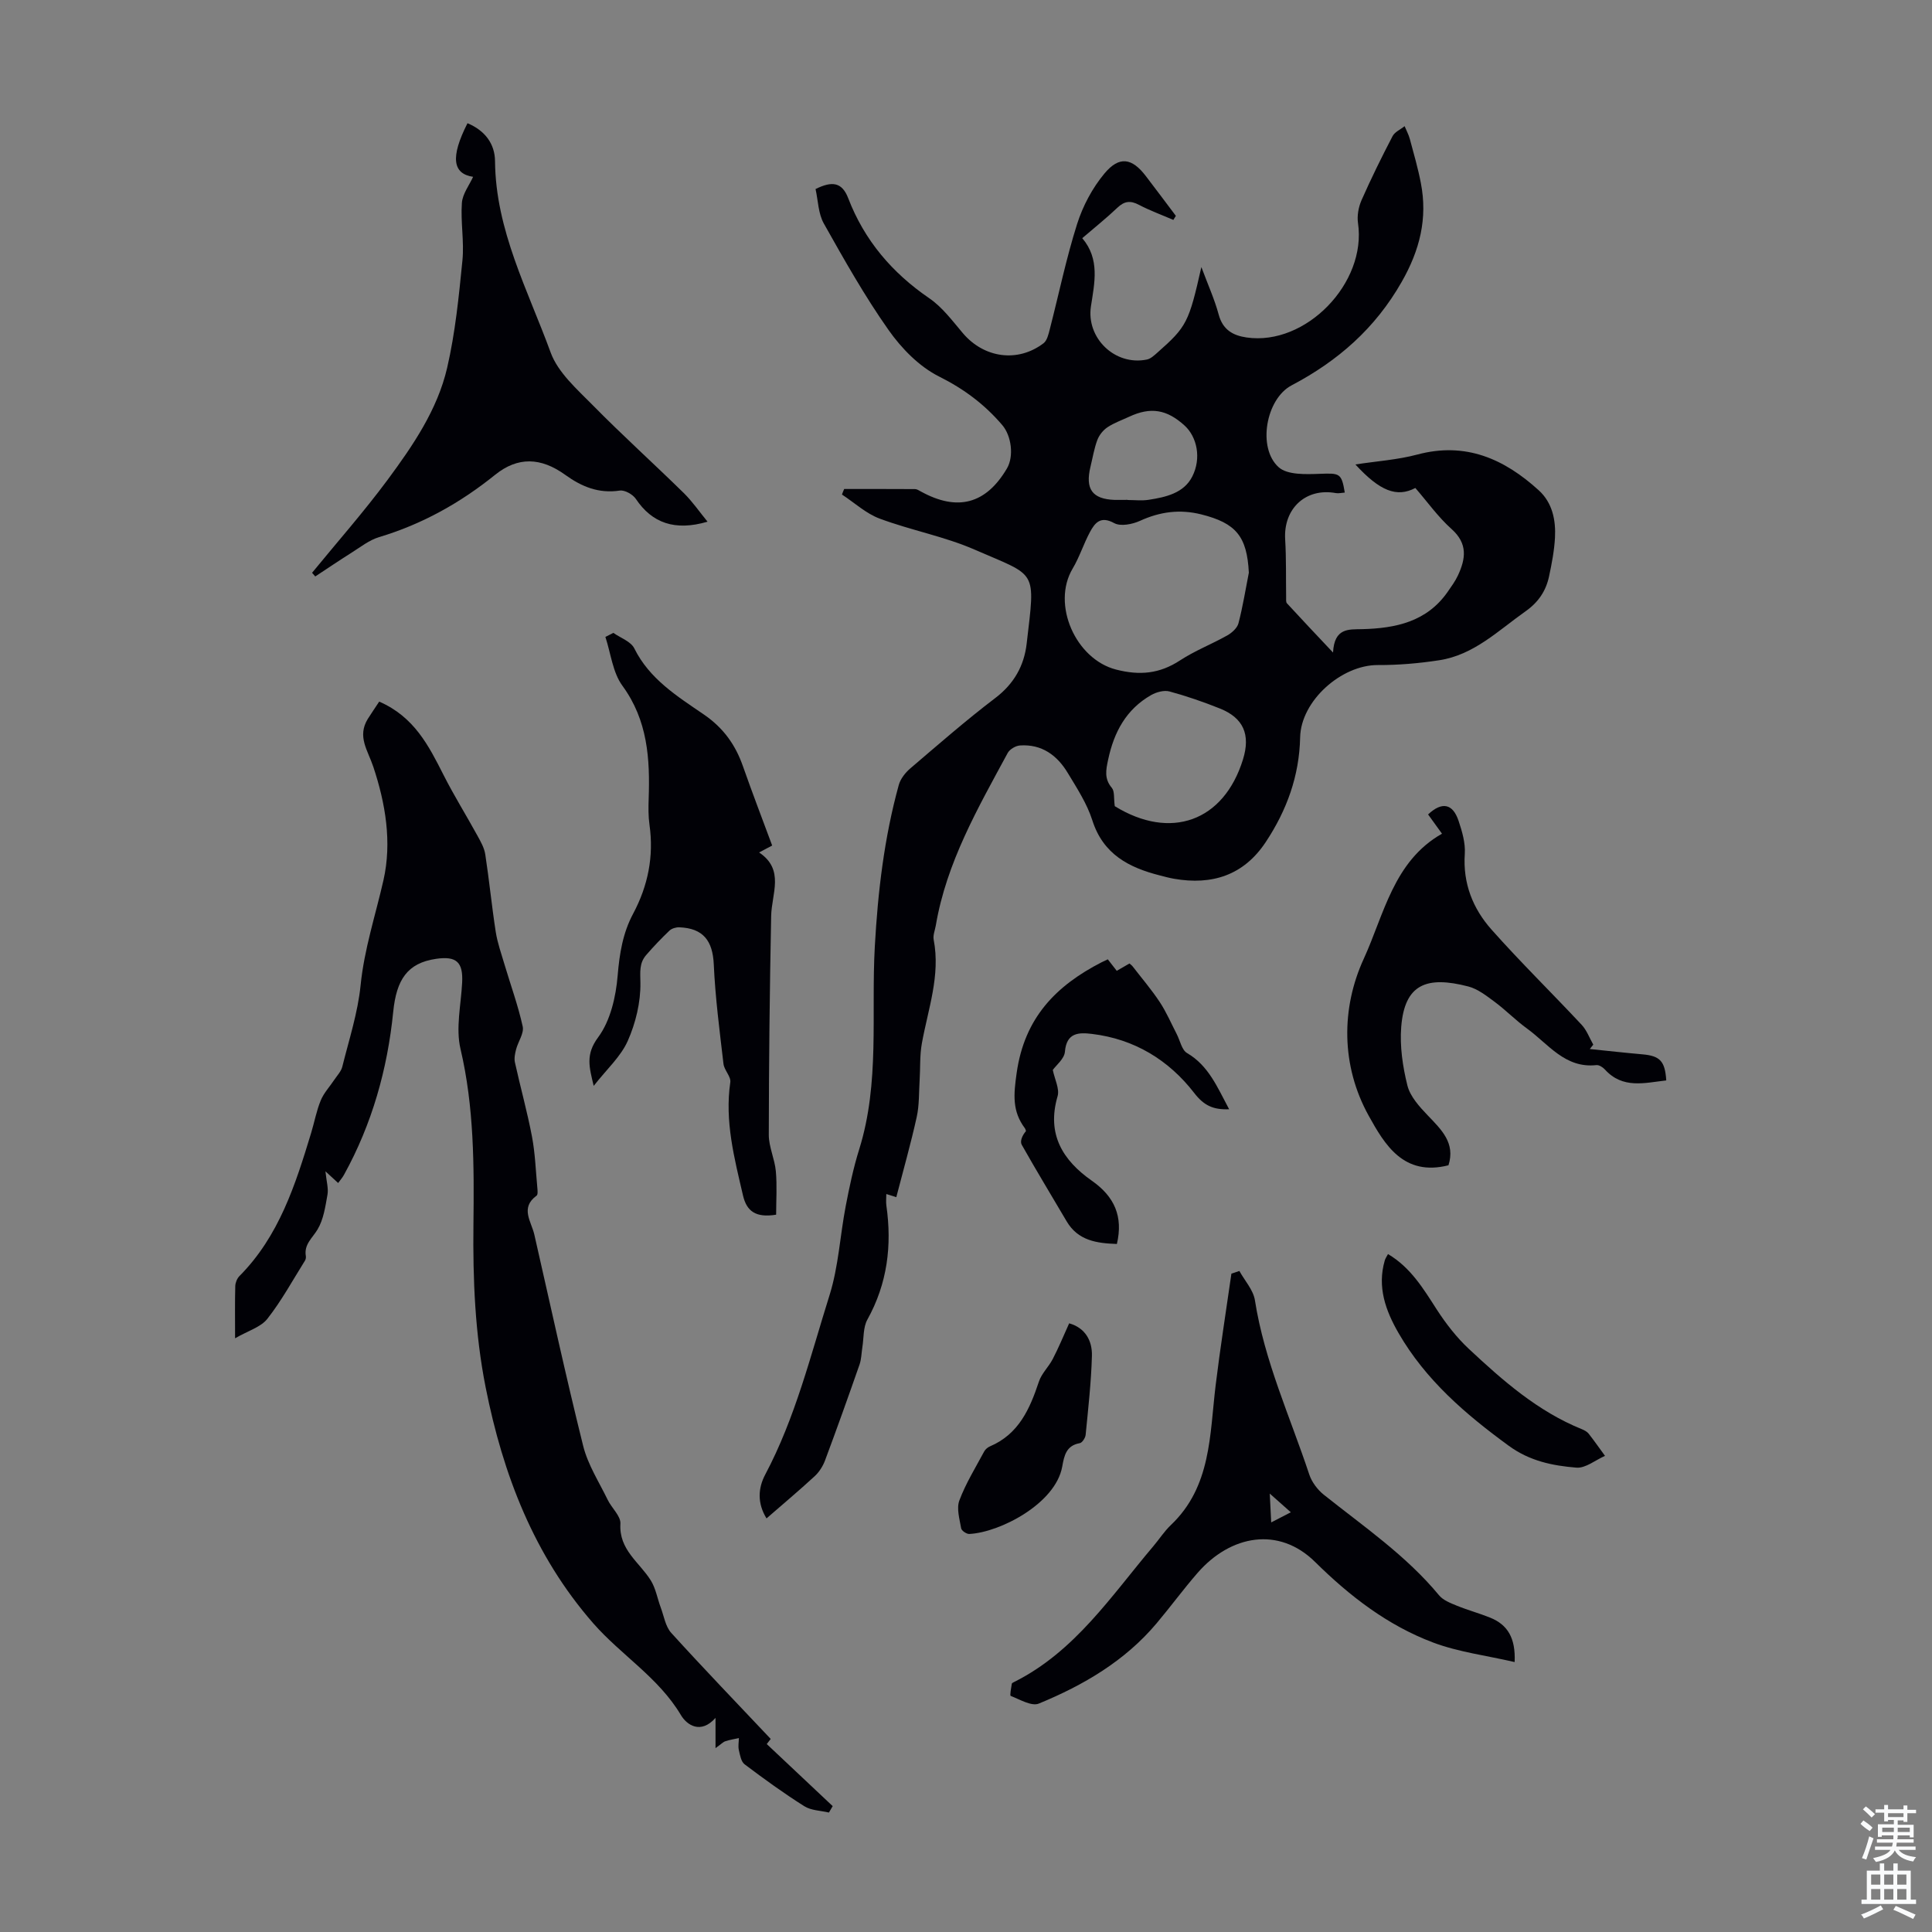
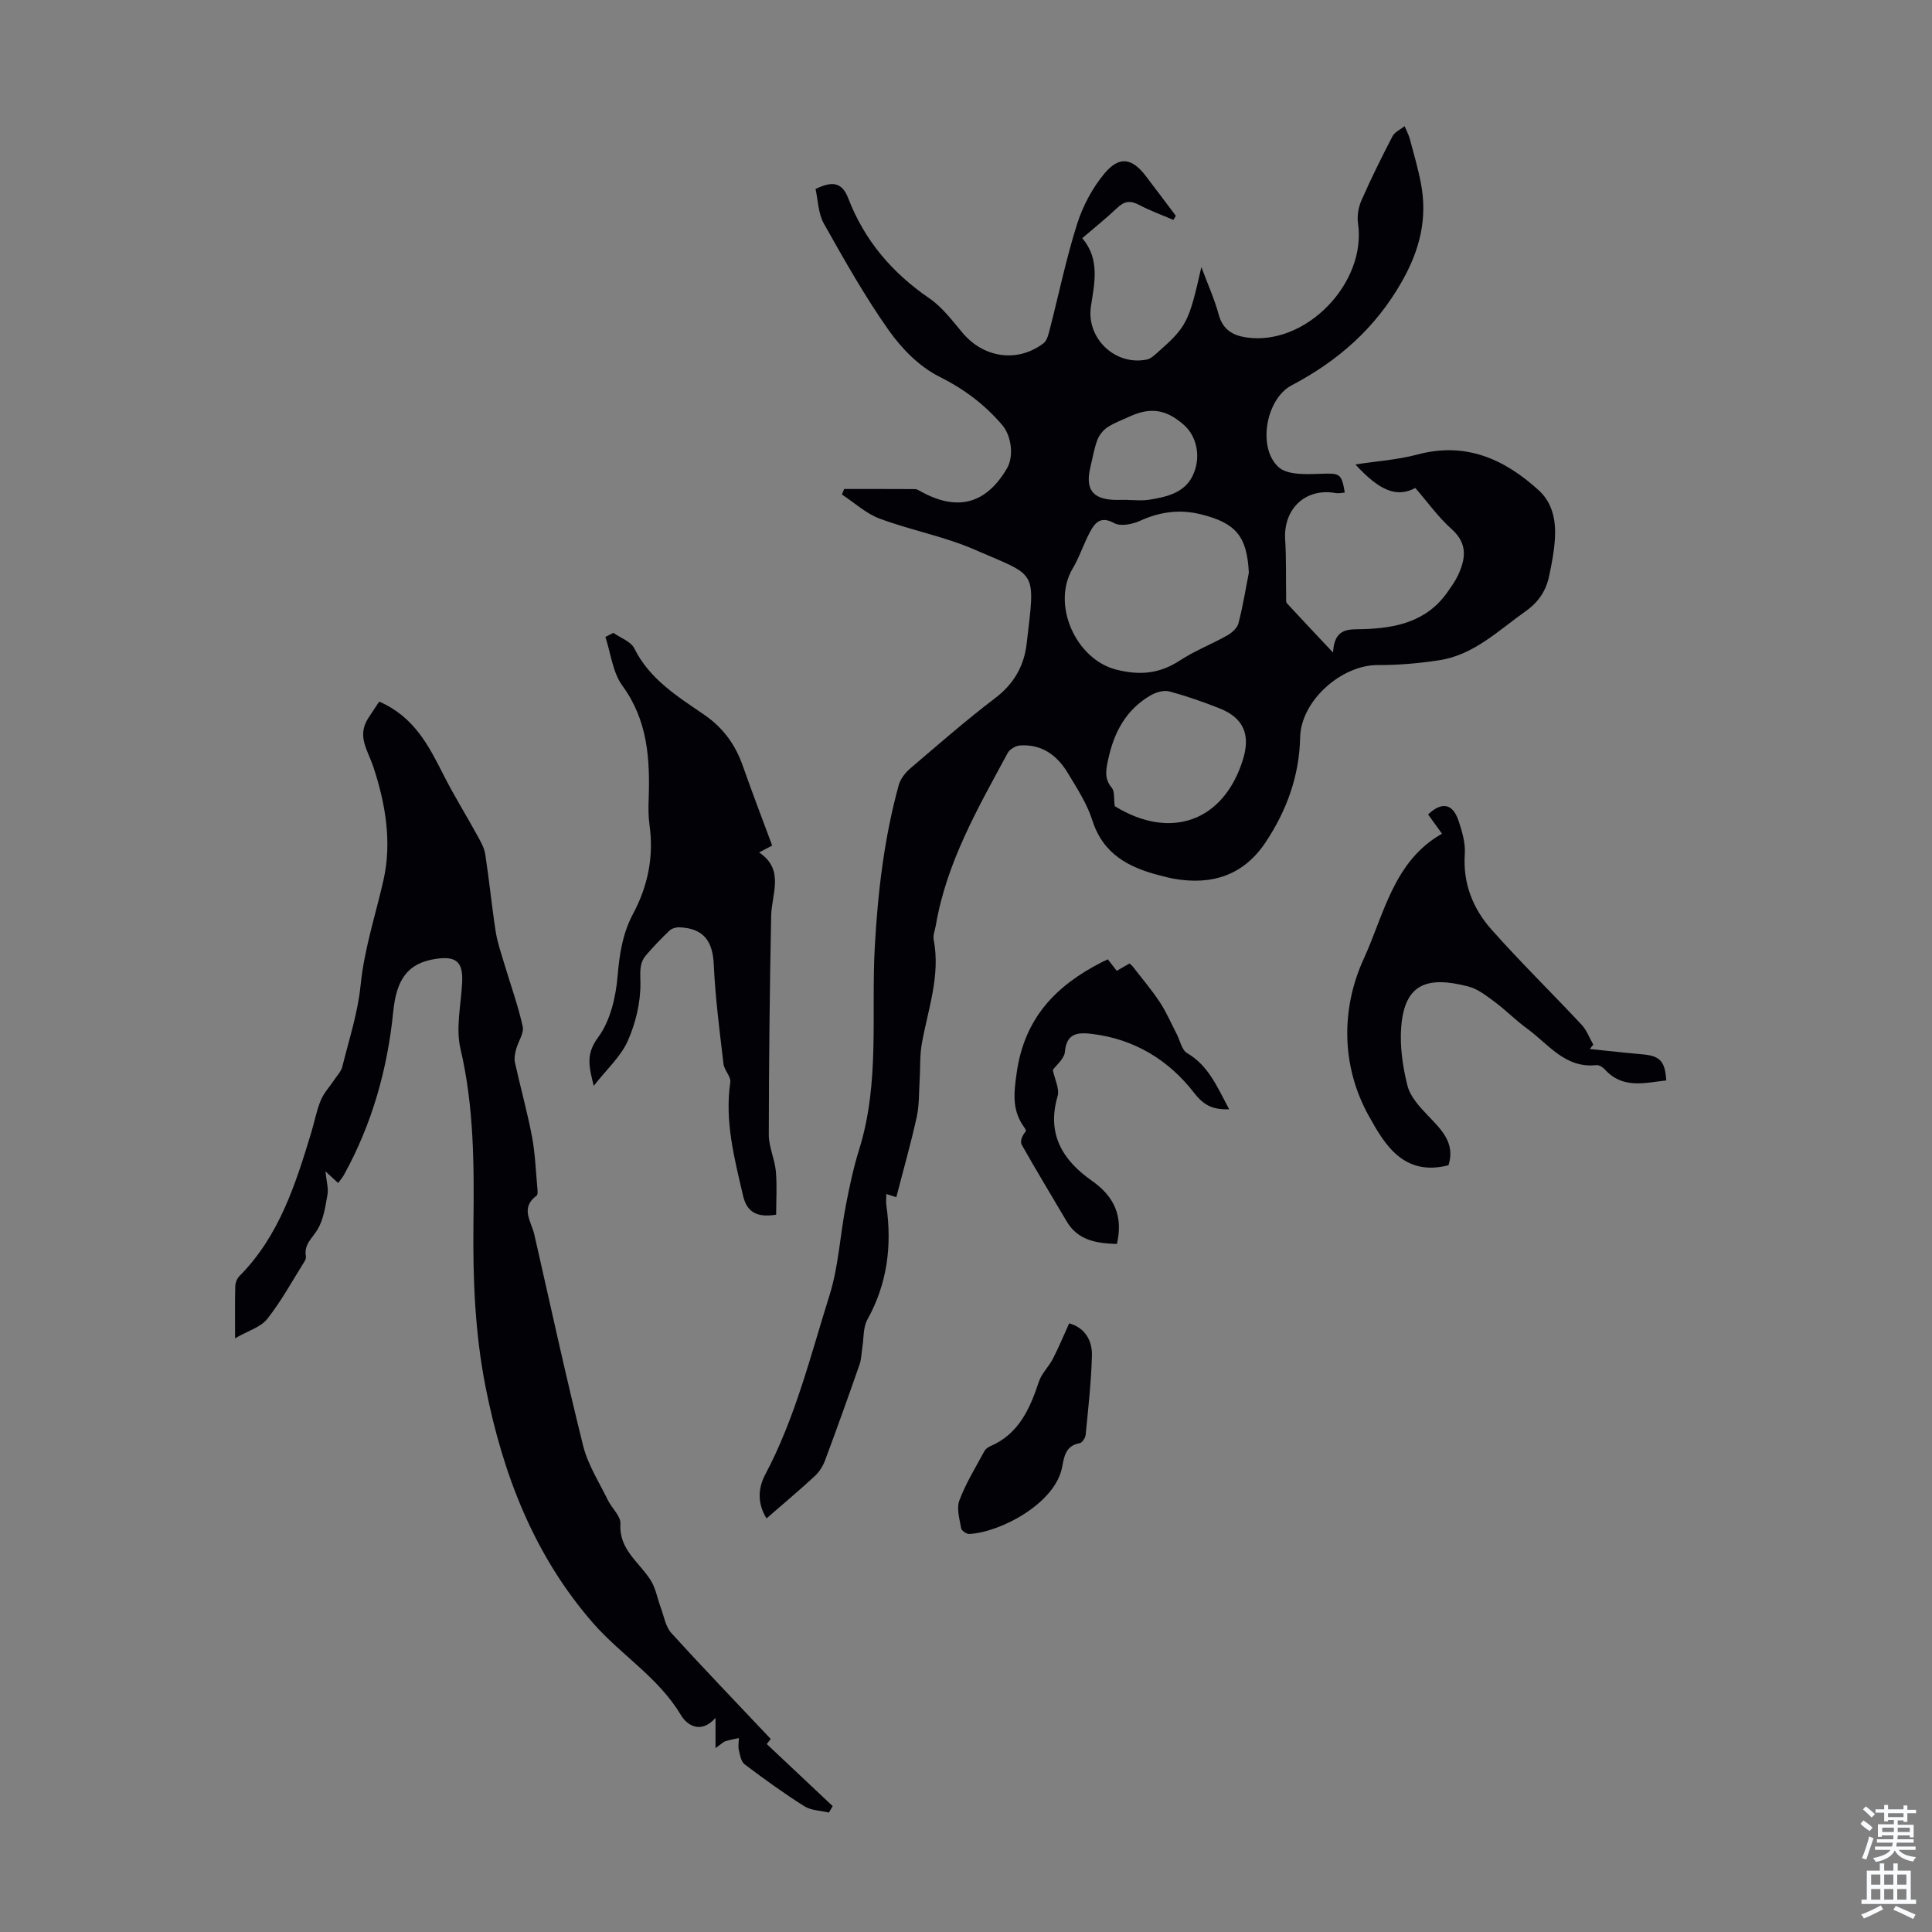
<svg xmlns="http://www.w3.org/2000/svg" enable-background="new 0 0 400 400" viewBox="0 0 400 400">
  <rect x="0" y="0" width="400" height="400" fill="#808080" stroke="none" />
  <g fill="#010106">
    <path d="m174.78 101.24c4.89 0 9.77-.01 14.66.02.41 0 .83.29 1.22.5 7.57 4.17 13.47 2.6 17.81-4.76 1.48-2.51.95-6.75-.96-8.99-3.66-4.29-7.93-7.48-13.09-10.06-4.1-2.05-7.76-5.8-10.45-9.62-4.95-7.02-9.19-14.56-13.41-22.06-1.16-2.07-1.18-4.79-1.71-7.13 3.44-1.71 5.49-1.43 6.77 1.91 3.34 8.7 9.07 15.43 16.79 20.71 2.7 1.85 4.78 4.67 6.94 7.22 4.37 5.15 11.34 6.16 16.7 2.09.75-.57 1.04-1.91 1.31-2.95 1.87-7.25 3.38-14.61 5.64-21.73 1.18-3.73 3.15-7.45 5.65-10.45 3.08-3.71 5.72-3.24 8.58.51 2.09 2.73 4.15 5.49 6.22 8.24-.17.28-.35.56-.52.84-2.38-1.03-4.83-1.92-7.12-3.12-1.76-.93-3.01-.79-4.46.59-2.26 2.15-4.71 4.1-7.28 6.31 3.69 4.35 2.54 9.25 1.8 14.09-1.02 6.6 4.99 12.39 11.57 11.04.8-.16 1.53-.86 2.19-1.44 6.07-5.36 6.51-6.22 9.1-17.71 1.35 3.63 2.73 6.67 3.59 9.85.84 3.13 2.94 4.32 5.77 4.73 12.27 1.78 24.9-11.27 23.07-23.68-.22-1.52.1-3.3.72-4.72 1.98-4.49 4.16-8.91 6.43-13.27.46-.89 1.65-1.39 2.5-2.08.37.9.84 1.76 1.09 2.69.81 3.01 1.68 6.01 2.27 9.07 1.43 7.34-.21 13.9-3.97 20.49-5.48 9.62-13.19 16.36-22.8 21.42-5.31 2.8-7.12 12.95-2.67 16.94 1.82 1.63 5.64 1.47 8.52 1.37 4.11-.15 4.51-.17 5.17 3.88-.63.04-1.26.21-1.84.11-6.22-1.15-10.89 3.2-10.5 9.59.24 3.98.14 7.99.2 11.98.01.42-.07 1 .17 1.25 2.9 3.16 5.85 6.27 9.54 10.19.27-5.17 3.28-4.77 6.03-4.84 6.94-.18 13.38-1.52 17.7-7.72.76-1.1 1.57-2.2 2.13-3.4 1.6-3.44 2.08-6.57-1.31-9.6-2.81-2.51-5.04-5.67-7.51-8.51-3.82 2.02-7.34.66-12.41-4.87 4.41-.68 8.72-.96 12.82-2.05 10-2.68 18.01.91 25.15 7.41 2.83 2.58 3.55 6.18 3.35 9.84-.15 2.66-.66 5.33-1.22 7.95-.64 3.03-2.21 5.38-4.88 7.26-5.65 3.98-10.69 9.04-17.89 10.13-4.18.64-8.44 1.01-12.67.99-7.55-.04-15.94 7.4-16.1 14.97-.17 8-2.77 15.11-7.12 21.68-4.56 6.88-11.1 8.97-18.98 7.6-.99-.17-1.96-.44-2.94-.69-6.42-1.63-11.74-4.38-13.98-11.4-1.1-3.46-3.18-6.65-5.08-9.8-2.2-3.67-5.39-6.02-9.9-5.71-.9.06-2.13.78-2.55 1.56-6.16 11.4-12.67 22.66-14.88 35.7-.17.99-.62 2.03-.44 2.96 1.43 7.43-1.17 14.36-2.45 21.47-.45 2.49-.3 5.07-.46 7.61s-.06 5.15-.6 7.61c-1.22 5.53-2.78 11-4.23 16.61-.78-.25-1.38-.44-2.07-.65 0 .84-.09 1.62.01 2.36 1.19 8.3.21 16.18-3.93 23.64-.89 1.61-.73 3.81-1.04 5.74-.19 1.19-.19 2.44-.58 3.56-2.32 6.65-4.69 13.28-7.15 19.87-.45 1.2-1.22 2.41-2.16 3.27-3.2 2.95-6.54 5.75-9.95 8.72-1.94-3.15-1.76-6.27-.26-9.09 6.23-11.76 9.38-24.62 13.32-37.17 1.85-5.91 2.16-12.29 3.34-18.42.76-3.95 1.59-7.91 2.79-11.74 4.3-13.76 2.45-27.97 3.23-41.98.63-11.32 1.94-22.5 4.96-33.44.35-1.28 1.36-2.56 2.4-3.45 5.79-4.94 11.53-9.96 17.58-14.56 3.87-2.94 5.97-6.67 6.5-11.26 1.81-15.55 2.24-13.79-10.71-19.44-6.31-2.76-13.25-4.03-19.73-6.45-2.83-1.05-5.21-3.29-7.8-4.98.13-.38.29-.77.46-1.15zm83.78 17.33c-.38-7.51-2.64-10.26-9.85-12.07-4.44-1.11-8.54-.56-12.68 1.33-1.58.72-4.01 1.2-5.34.48-2.8-1.54-3.97-.11-5.02 1.83-1.32 2.45-2.16 5.17-3.58 7.56-4.43 7.43.62 18.77 8.96 20.92 4.92 1.27 9.03.88 13.26-1.89 3.07-2.01 6.56-3.36 9.78-5.17.96-.54 2.06-1.53 2.32-2.51.9-3.45 1.46-6.98 2.15-10.48zm-27.76 48.34c11.53 7.1 22.57 3.2 26.55-9.69 1.58-5.12.11-8.57-4.78-10.53-3.4-1.36-6.89-2.57-10.43-3.53-1.13-.31-2.72.13-3.8.74-5.17 2.95-7.7 7.66-8.91 13.37-.47 2.2-.83 3.97.78 5.87.58.71.36 2.11.59 3.77zm2.66-63.42v.03c1.45 0 2.93.18 4.35-.04 3.55-.55 7.28-1.37 9.03-4.81 1.95-3.82.97-8.23-1.57-10.55-3.69-3.37-7.04-3.91-11.47-1.85-1.52.71-3.13 1.27-4.51 2.19-.9.6-1.72 1.62-2.1 2.64-.66 1.76-.96 3.66-1.41 5.5-1.14 4.66.36 6.73 4.99 6.9.9.02 1.8-.01 2.69-.01z" />
    <path d="m78.51 145.26c7.28 3.17 10.27 9.18 13.33 15.21 2.15 4.25 4.68 8.3 6.97 12.48.69 1.25 1.45 2.57 1.66 3.94.82 5.34 1.34 10.72 2.17 16.06.36 2.29 1.16 4.52 1.82 6.76 1.27 4.27 2.81 8.48 3.76 12.81.31 1.4-.94 3.11-1.36 4.71-.23.88-.44 1.87-.25 2.73 1.13 5.13 2.55 10.2 3.53 15.35.66 3.48.78 7.07 1.11 10.61.05.55.14 1.4-.15 1.62-3.47 2.54-1.09 5.35-.47 8.08 3.33 14.59 6.49 29.22 10.11 43.74.97 3.9 3.29 7.48 5.08 11.17.83 1.71 2.73 3.36 2.63 4.95-.33 5.39 3.92 7.95 6.27 11.7 1.05 1.67 1.38 3.78 2.09 5.67.66 1.78.97 3.91 2.17 5.23 6.69 7.37 13.6 14.54 20.59 21.95-.47.6-.9 1.16-.82 1.06 4.6 4.33 9.12 8.59 13.65 12.85-.26.44-.52.89-.78 1.33-1.72-.41-3.69-.42-5.11-1.32-4.25-2.68-8.33-5.64-12.35-8.67-.73-.55-.95-1.92-1.19-2.95-.18-.78-.01-1.65.01-2.48-.93.21-1.89.35-2.79.65-.49.16-.88.6-2.05 1.43 0-2.34 0-4.03 0-6.26-3.06 3.45-5.94 1.49-7.17-.59-4.63-7.78-12.38-12.41-18.14-18.99-12.27-14.04-18.7-30.81-22.28-48.84-2.21-11.14-2.66-22.38-2.53-33.72.14-12.17.15-24.32-2.68-36.37-1.01-4.29.1-9.1.34-13.67.23-4.28-1.15-5.6-5.42-4.97-5.91.87-8.18 4.29-8.85 10.97-1.19 11.86-4.38 23.22-10.19 33.74-.31.57-.75 1.07-1.21 1.7-.72-.66-1.34-1.24-2.63-2.42.22 2.15.65 3.55.42 4.84-.44 2.46-.81 5.11-2.05 7.19-1.07 1.79-2.84 3.09-2.43 5.51.05.31-.02.71-.19.97-2.54 4.05-4.84 8.29-7.78 12.03-1.35 1.72-3.95 2.45-6.68 4.03 0-4.34-.05-7.57.04-10.8.02-.7.36-1.57.85-2.07 8.21-8.26 11.6-18.92 14.86-29.65.68-2.24 1.1-4.59 1.99-6.74.64-1.55 1.87-2.85 2.81-4.27.59-.88 1.41-1.73 1.65-2.7 1.39-5.6 3.22-11.18 3.79-16.87.75-7.49 3.09-14.51 4.73-21.74 1.79-7.89.41-15.95-2.1-23.48-1.14-3.42-3.37-6.25-1.16-9.89.76-1.2 1.57-2.38 2.38-3.61z" />
    <path d="m126.99 131.03c1.49 1.05 3.63 1.78 4.34 3.22 3.16 6.38 8.93 9.93 14.41 13.69 4 2.74 6.51 6.23 8.07 10.68 1.92 5.46 3.99 10.87 6.06 16.44-.99.52-1.76.93-2.71 1.43 5.35 3.57 2.59 8.54 2.5 13.17-.3 15.09-.47 30.19-.49 45.29 0 2.51 1.23 5 1.46 7.54.27 3.02.06 6.08.06 9-4.23.68-6.1-.72-6.86-3.98-1.79-7.71-3.81-15.37-2.63-23.44.17-1.17-1.25-2.49-1.41-3.8-.8-6.85-1.7-13.71-2.01-20.6-.22-4.88-2.17-7.49-7.13-7.68-.68-.03-1.56.23-2.04.68-1.69 1.61-3.32 3.31-4.85 5.09-1.44 1.68-1.2 3.51-1.17 5.73.06 4.02-.98 8.33-2.63 12.04-1.45 3.25-4.36 5.86-7.04 9.29-.93-3.89-1.73-6.49.92-10.06 2.54-3.43 3.68-8.39 4.04-12.79.38-4.55 1.07-8.81 3.2-12.79 3.09-5.8 4.31-11.88 3.39-18.41-.25-1.76-.23-3.58-.17-5.36.29-8.3-.19-16.26-5.44-23.44-2.01-2.75-2.4-6.7-3.52-10.1.57-.28 1.11-.56 1.65-.84z" />
-     <path d="m256.6 263.14c1.11 2.02 2.89 3.94 3.22 6.08 1.97 12.6 7.29 24.12 11.25 36.06.52 1.56 1.7 3.14 3 4.18 8.27 6.6 17.05 12.58 23.88 20.84.85 1.02 2.35 1.6 3.65 2.13 2.27.93 4.65 1.57 6.93 2.49 3.63 1.47 5.28 4.23 5.06 9.19-5.83-1.35-11.61-2.06-16.9-4.05-9.41-3.55-17.24-9.59-24.43-16.69-7.46-7.36-17.44-5.63-24.34 2.31-2.93 3.37-5.57 6.98-8.45 10.4-6.57 7.81-15.14 12.82-24.4 16.63-1.5.61-3.91-.85-5.81-1.59-.22-.09.09-1.64.22-2.51.02-.15.32-.3.52-.39 12.58-6.3 20.08-17.82 28.78-28.09 1.23-1.45 2.27-3.09 3.64-4.39 8.38-7.96 8.02-18.65 9.26-28.88.94-7.74 2.17-15.45 3.27-23.17.54-.19 1.1-.37 1.65-.55zm6.29 46.09c.13 2.49.21 4.05.3 5.97 1.54-.8 2.64-1.36 4.06-2.1-1.48-1.32-2.58-2.3-4.36-3.87z" />
-     <path d="m96.79 25.51c3.68 1.54 5.67 4.32 5.7 7.86.12 14.31 6.81 26.71 11.52 39.62 1.52 4.15 5.44 7.58 8.71 10.9 6.12 6.22 12.61 12.07 18.84 18.18 1.78 1.75 3.22 3.85 4.93 5.94-6.77 1.99-11.5.27-14.84-4.71-.63-.94-2.31-1.89-3.34-1.73-4.33.65-7.86-.79-11.26-3.24-5.07-3.67-9.85-3.81-14.55-.02-7.23 5.83-15.12 10.23-24.03 12.9-2.06.62-3.88 2.09-5.75 3.26-2.51 1.58-4.97 3.25-7.45 4.88-.22-.25-.44-.51-.66-.76 5.23-6.39 10.7-12.59 15.61-19.21 5.25-7.1 10.34-14.52 12.36-23.24 1.68-7.26 2.42-14.77 3.16-22.21.39-3.93-.4-7.98-.11-11.93.14-1.88 1.54-3.67 2.32-5.39-4.21-.63-4.76-4.01-1.16-11.1z" />
    <path d="m299.89 241.26c-9.32 2.36-13.22-4.32-16.51-10.25-5.77-10.4-5.71-22.3-1.04-32.48 4.21-9.17 6.17-20.24 16.21-25.92-1.35-1.87-2.12-2.93-2.88-3.99 2.87-2.69 5.11-2.28 6.32 1.35.73 2.18 1.43 4.58 1.28 6.81-.42 6.12 1.68 11.35 5.54 15.69 6 6.76 12.48 13.09 18.65 19.7 1.06 1.13 1.62 2.73 2.41 4.11-.24.3-.48.61-.72.91 3.64.37 7.27.78 10.91 1.1 3.62.32 4.67 1.4 4.92 5.4-4.47.5-9.01 1.82-12.71-2.27-.42-.46-1.2-.96-1.75-.9-6.5.71-9.94-4.36-14.34-7.55-2.35-1.7-4.4-3.82-6.73-5.55-1.69-1.25-3.49-2.67-5.45-3.18-8.64-2.24-13.18-.49-13.89 8.34-.32 4.02.3 8.24 1.28 12.17.57 2.27 2.48 4.37 4.19 6.16 2.85 2.98 5.78 5.73 4.31 10.35z" />
    <path d="m254.48 229.66c-3.29.13-5.22-.76-7.24-3.38-5.28-6.83-12.4-11.17-21.17-12.22-2.72-.33-5.26-.29-5.59 3.69-.12 1.47-1.84 2.82-2.51 3.77.39 1.94 1.44 3.92.99 5.45-2.3 7.85 1.07 13.27 7.11 17.5 4.68 3.28 6.5 7.4 5.17 13.08-4.21-.14-8.06-.7-10.41-4.7-3.1-5.28-6.29-10.51-9.29-15.84-.4-.71.08-1.91.88-2.83-.07-.2-.11-.43-.23-.59-2.65-3.54-2.34-6.96-1.7-11.45 1.61-11.41 8.13-18.06 17.6-22.92.29-.15.6-.28 1.27-.6.54.69 1.14 1.47 1.85 2.38.88-.51 1.72-.99 2.63-1.52.21.19.48.36.66.6 1.89 2.45 3.91 4.81 5.61 7.38 1.37 2.07 2.36 4.4 3.51 6.62.7 1.34 1.04 3.29 2.14 3.94 4.47 2.61 6.26 7.05 8.72 11.64z" />
-     <path d="m287.37 259.64c4.7 2.79 7.31 7.15 10.09 11.47 1.9 2.94 4.12 5.8 6.67 8.18 7.03 6.57 14.27 12.93 23.38 16.61.51.21 1.06.5 1.39.91 1.18 1.5 2.27 3.07 3.4 4.61-1.98.87-4.04 2.6-5.93 2.44-4.93-.41-9.66-1.35-14.03-4.55-8.95-6.54-17.18-13.6-22.79-23.32-2.69-4.67-4.44-9.54-2.85-15.02.11-.41.38-.77.67-1.33z" />
    <path d="m221.36 273.98c3.28.92 4.8 3.55 4.71 6.74-.15 5.46-.77 10.91-1.3 16.35-.06.63-.71 1.63-1.21 1.72-2.84.5-3.23 2.61-3.64 4.87-1.39 7.66-12.91 13.62-19.24 13.93-.56.03-1.59-.67-1.68-1.16-.33-1.92-1-4.13-.37-5.79 1.32-3.52 3.34-6.78 5.13-10.12.24-.45.73-.87 1.21-1.07 5.96-2.54 8.25-7.76 10.13-13.42.56-1.68 2.02-3.04 2.86-4.66 1.2-2.31 2.19-4.71 3.4-7.39z" />
  </g>
  <path d="m385.2 377.6.6-.7c.6.4 1.3.9 1.9 1.5l-.6.7c-.8-.5-1.4-1-1.9-1.5zm.3 7.1c.6-1.4 1.1-2.9 1.5-4.5.3.1.6.3.9.4-.5 1.4-1 2.9-1.5 4.4zm.2-10.1.6-.6c.7.5 1.3 1.1 1.9 1.6l-.7.7c-.6-.6-1.2-1.2-1.8-1.7zm8.4-.8h.8v.9h1.8v.7h-1.8v1.8h-.8v-.3h-1.2v.9h3.3v2.6h-.8v-.4h-2.5c0 .3 0 .6-.1.8h3.4v.7h-3.5c0 .3-.1.6-.1.8h4v.7h-3.5c.7.9 1.9 1.3 3.6 1.5-.2.2-.4.5-.6.9-1.9-.3-3.2-1.1-3.8-2.3-.5 1.1-1.8 2-3.9 2.4-.2-.3-.4-.5-.6-.8 1.9-.4 3.1-.9 3.6-1.7h-3.2v-.7h3.5c.1-.2.1-.5.2-.8h-3.3v-.7h3.4c0-.2 0-.5 0-.8h-2.4v.3h-.8v-2.6h3.3v-.9h-1.2v.3h-.8v-1.8h-1.8v-.7h1.8v-.9h.8v.9h3.2zm-4.4 5.5h2.4c0-.3 0-.6 0-.9h-2.4zm1.2-3.1h3.2v-.8h-3.2zm4.4 2.2h-2.4v.9h2.5v-.9z" fill="#fafbfc" />
  <path d="m389.2 385.8h.9v1.5h1.9v-1.5h.9v1.5h2.7v6h1.1v.9h-11.3v-.9h1.1v-6h2.7zm.2 8.7.5.8c-1.2.6-2.5 1.3-4 1.9-.2-.3-.3-.6-.6-.8 1.6-.6 3-1.3 4.1-1.9zm-2-4.3h1.9v-2.1h-1.9zm0 3.1h1.9v-2.2h-1.9zm2.7-3.1h1.9v-2.1h-1.9zm0 3.1h1.9v-2.2h-1.9zm2.4 1.3c1.4.6 2.7 1.2 4.1 1.8l-.5.9c-1.5-.7-2.8-1.4-4.1-1.9zm2.2-6.5h-1.9v2.1h1.9zm-1.9 5.2h1.9v-2.2h-1.9z" fill="#fafbfc" />
</svg>